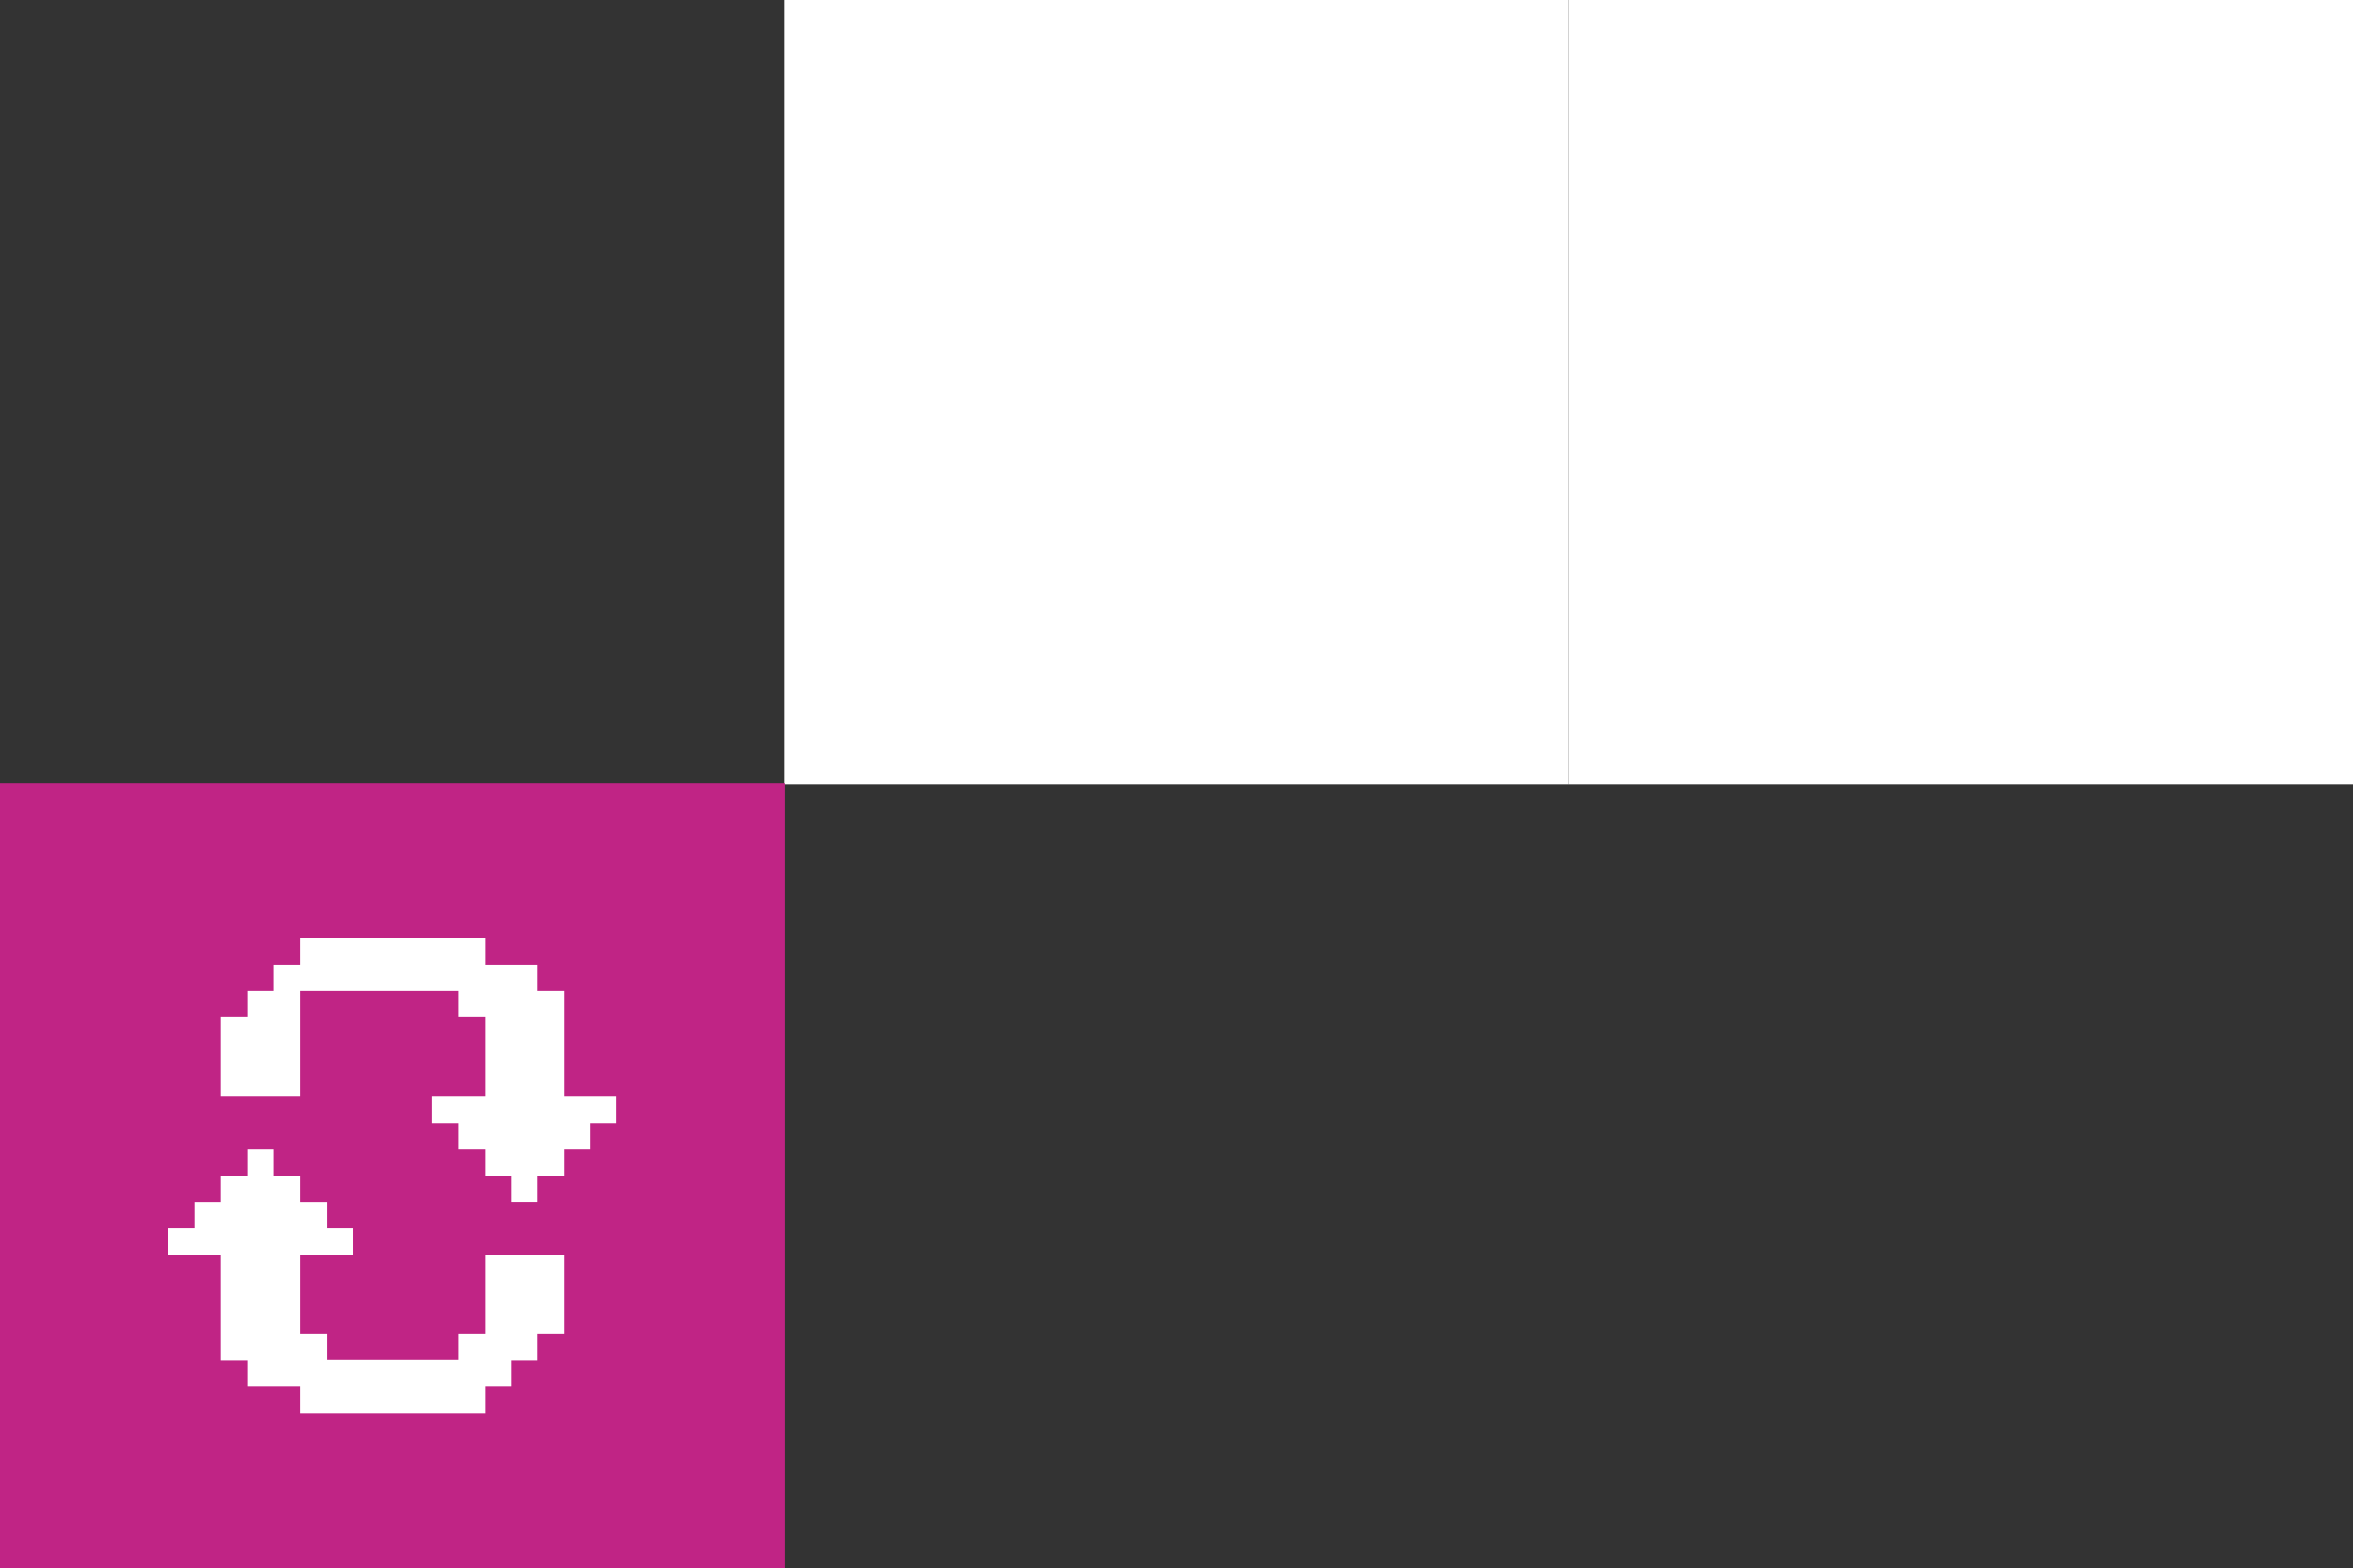
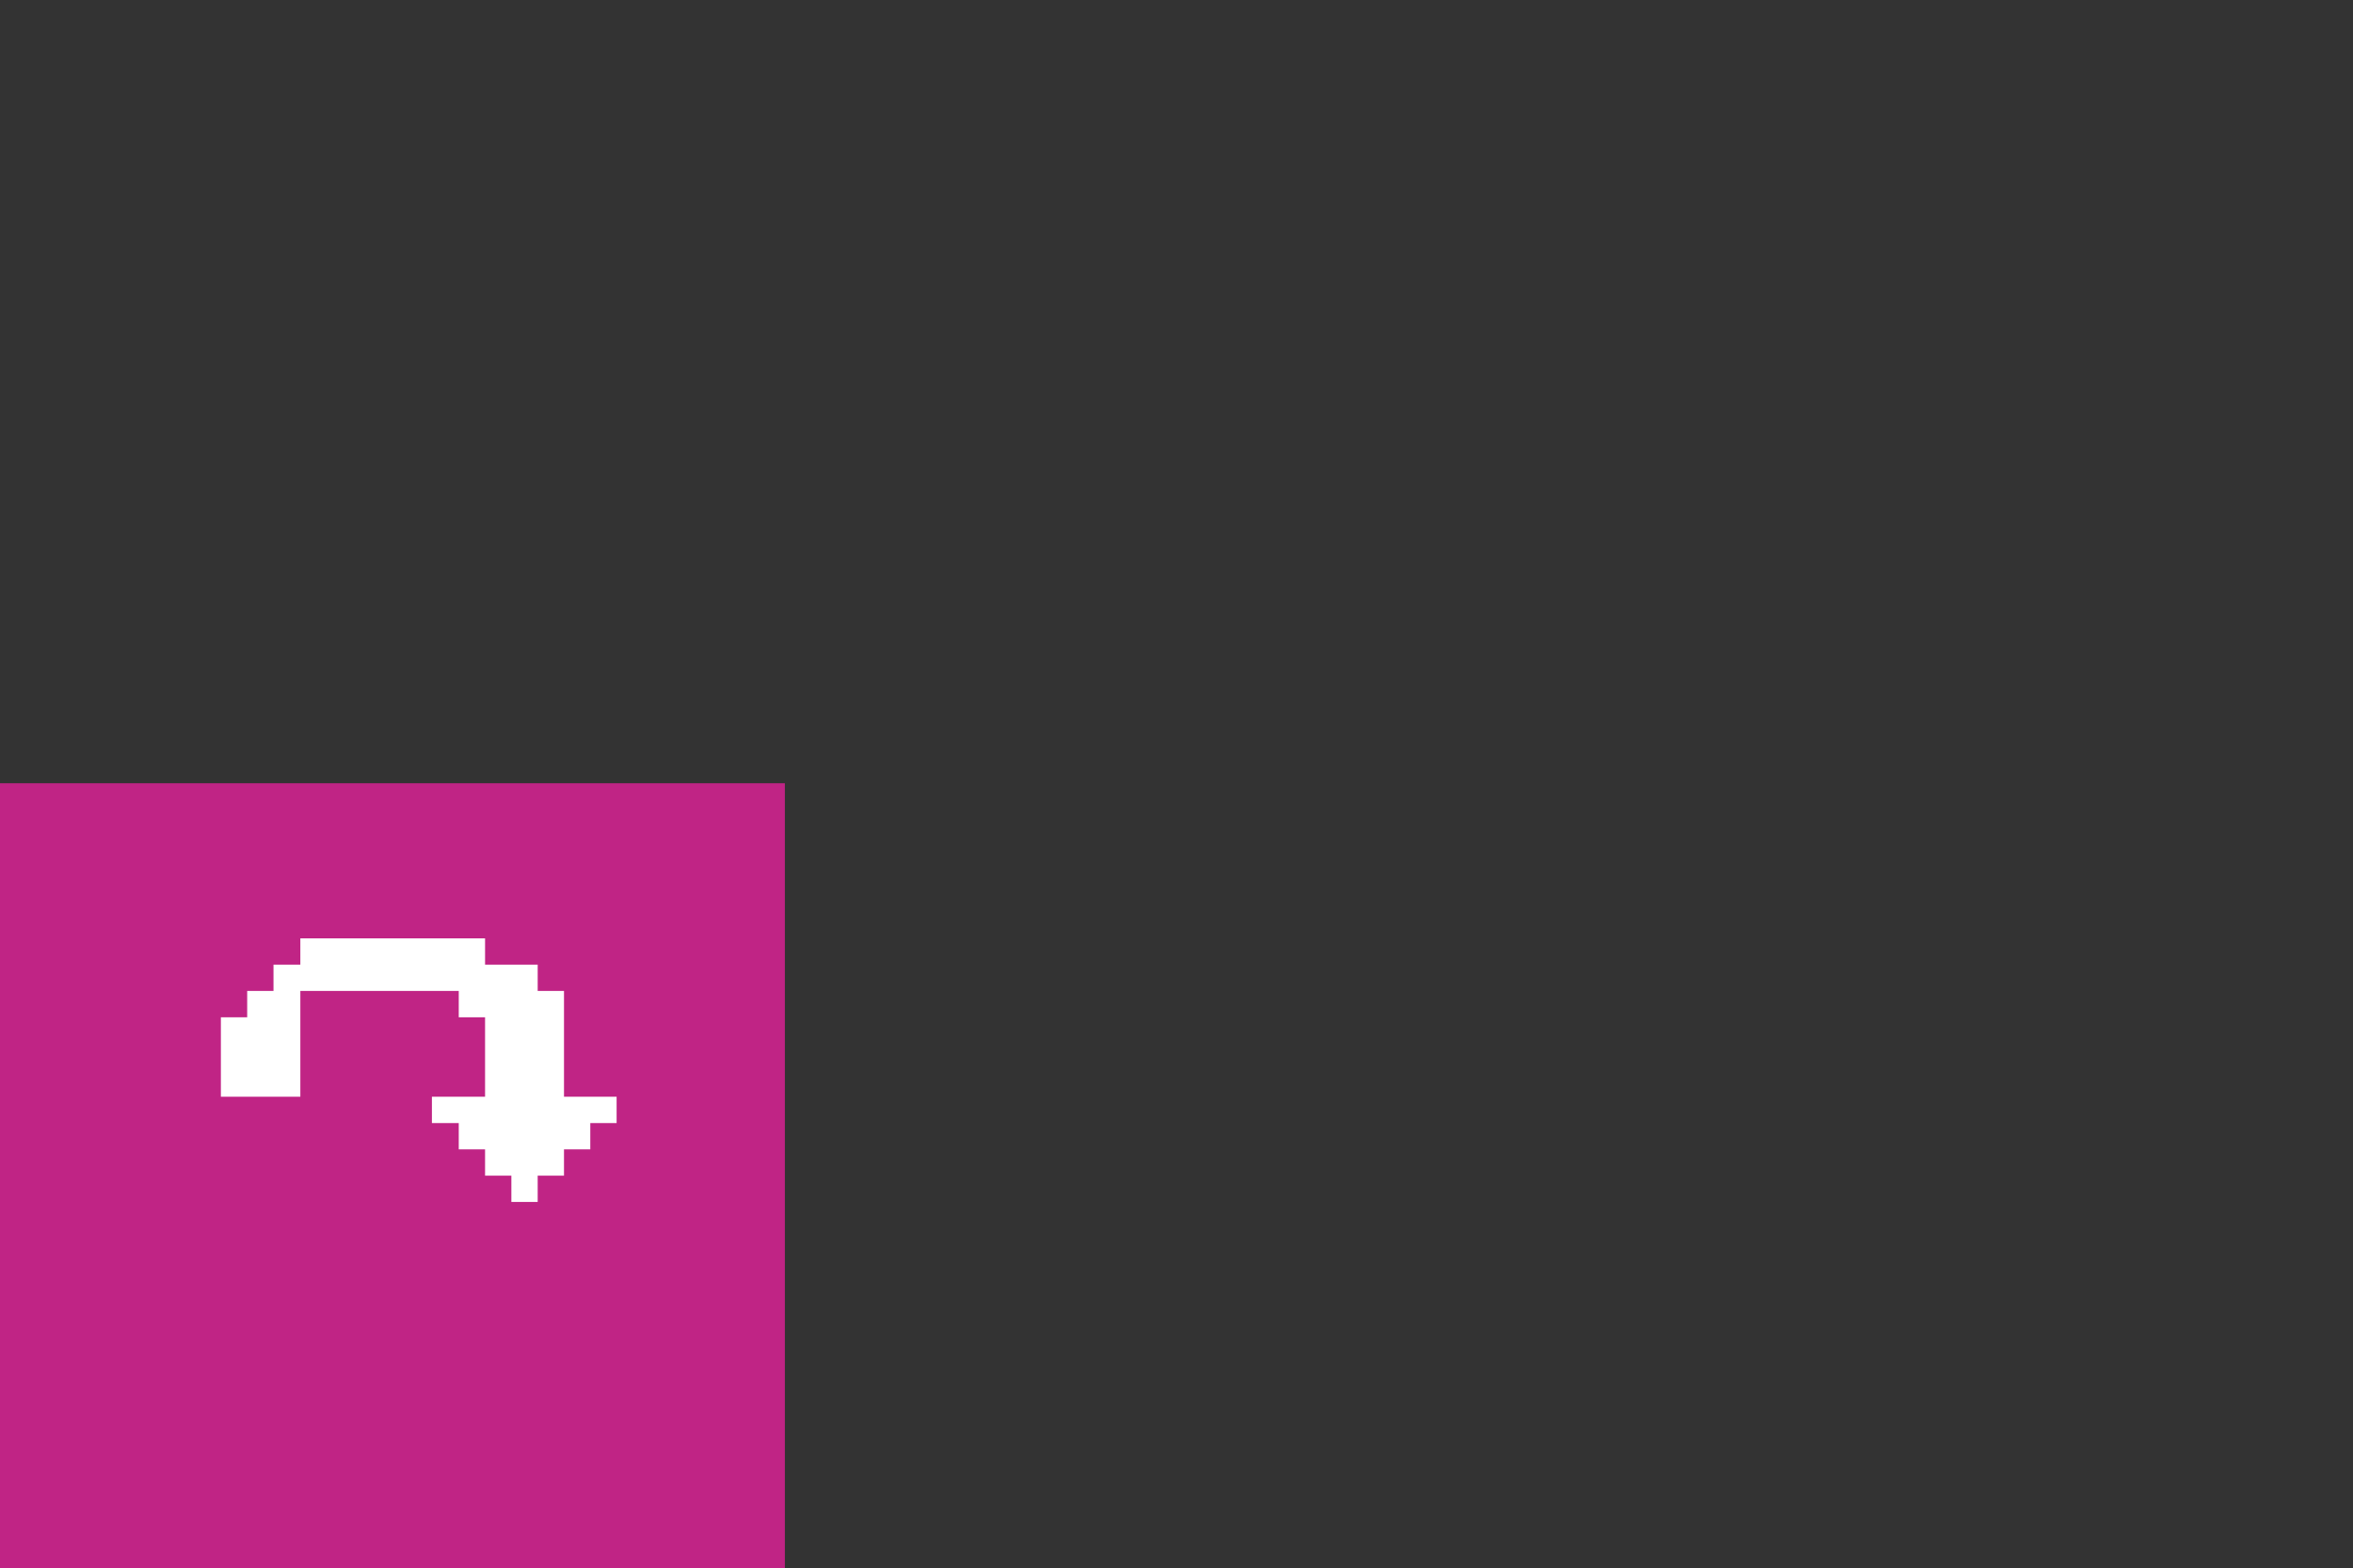
<svg xmlns="http://www.w3.org/2000/svg" width="507" height="337.885" viewBox="0 0 507 337.885">
  <rect x="0" y="0" width="507" height="337.885" fill="#333333" stroke="none" />
  <g id="Group_788" data-name="Group 788" transform="translate(-1196 -178.23)">
-     <rect id="Rectangle_760" data-name="Rectangle 760" width="169" height="169" transform="translate(1365 178.23)" fill="#fff" />
    <path id="Path_191" data-name="Path 191" d="M0,0H169.115V169.115H0Z" transform="translate(1196 347)" fill="#c02485" />
    <g id="Group_788-2" data-name="Group 788" transform="translate(1232.253 380.418)">
      <path id="Path_206" data-name="Path 206" d="M26.923,0V5.67H21.139v5.669h-5.67v5.669H9.8V34.132H26.923V11.339H61.055v5.669h5.67V34.132H55.271V39.8h5.784v5.668h5.67v5.67h5.668v5.669h5.669V51.14h5.669v-5.67H89.4V39.8h5.669V34.132H83.732V11.339H78.063V5.67H66.725V0Z" transform="translate(1.539 0)" fill="#fff" />
-       <path id="Path_207" data-name="Path 207" d="M17.008,39.3v5.669H11.338v5.669H5.669v5.67H0v5.668H11.338V84.77h5.669v5.67H28.462v5.668h39.8V90.44h5.668V84.77H79.6V78.986h5.669V61.977H68.264V78.986h-5.67v5.668H34.131V78.986H28.462V61.977H39.8V56.309H34.131v-5.67H28.462V44.969H22.677V39.3Z" transform="translate(0 6.17)" fill="#fff" />
    </g>
-     <rect id="Rectangle_785" data-name="Rectangle 785" width="169" height="169" transform="translate(1534 178.23)" fill="#fff" />
  </g>
</svg>